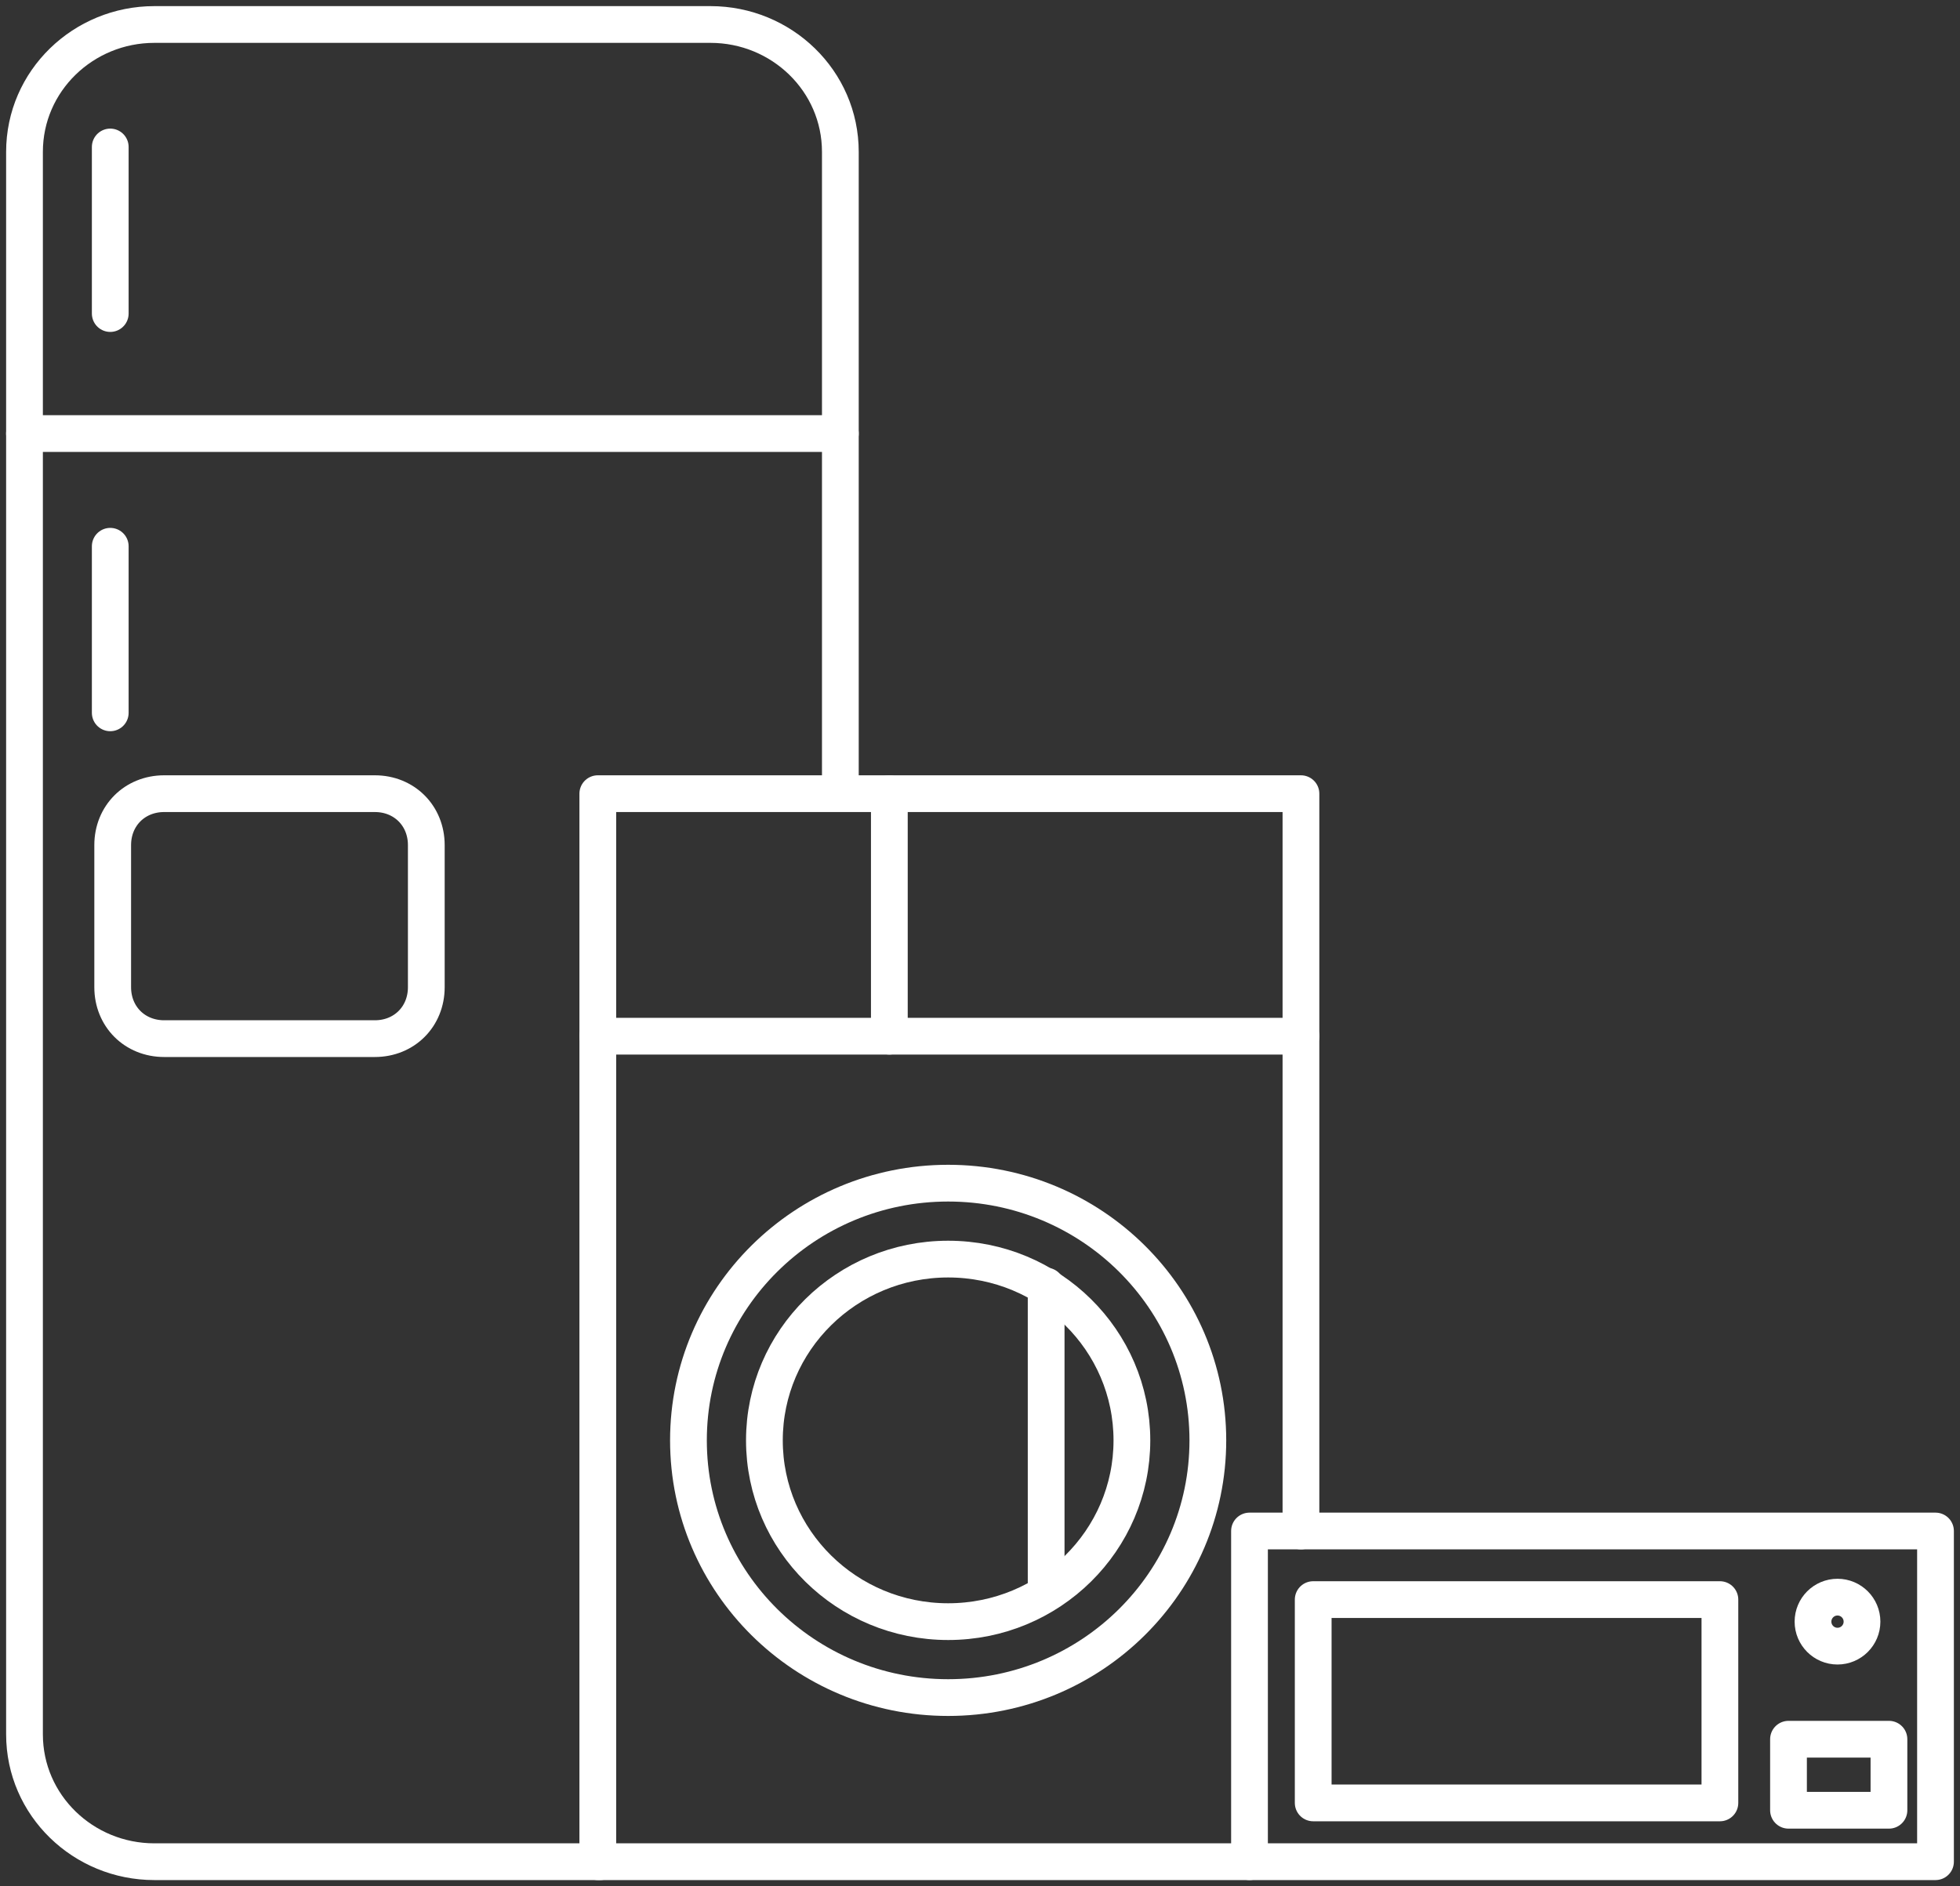
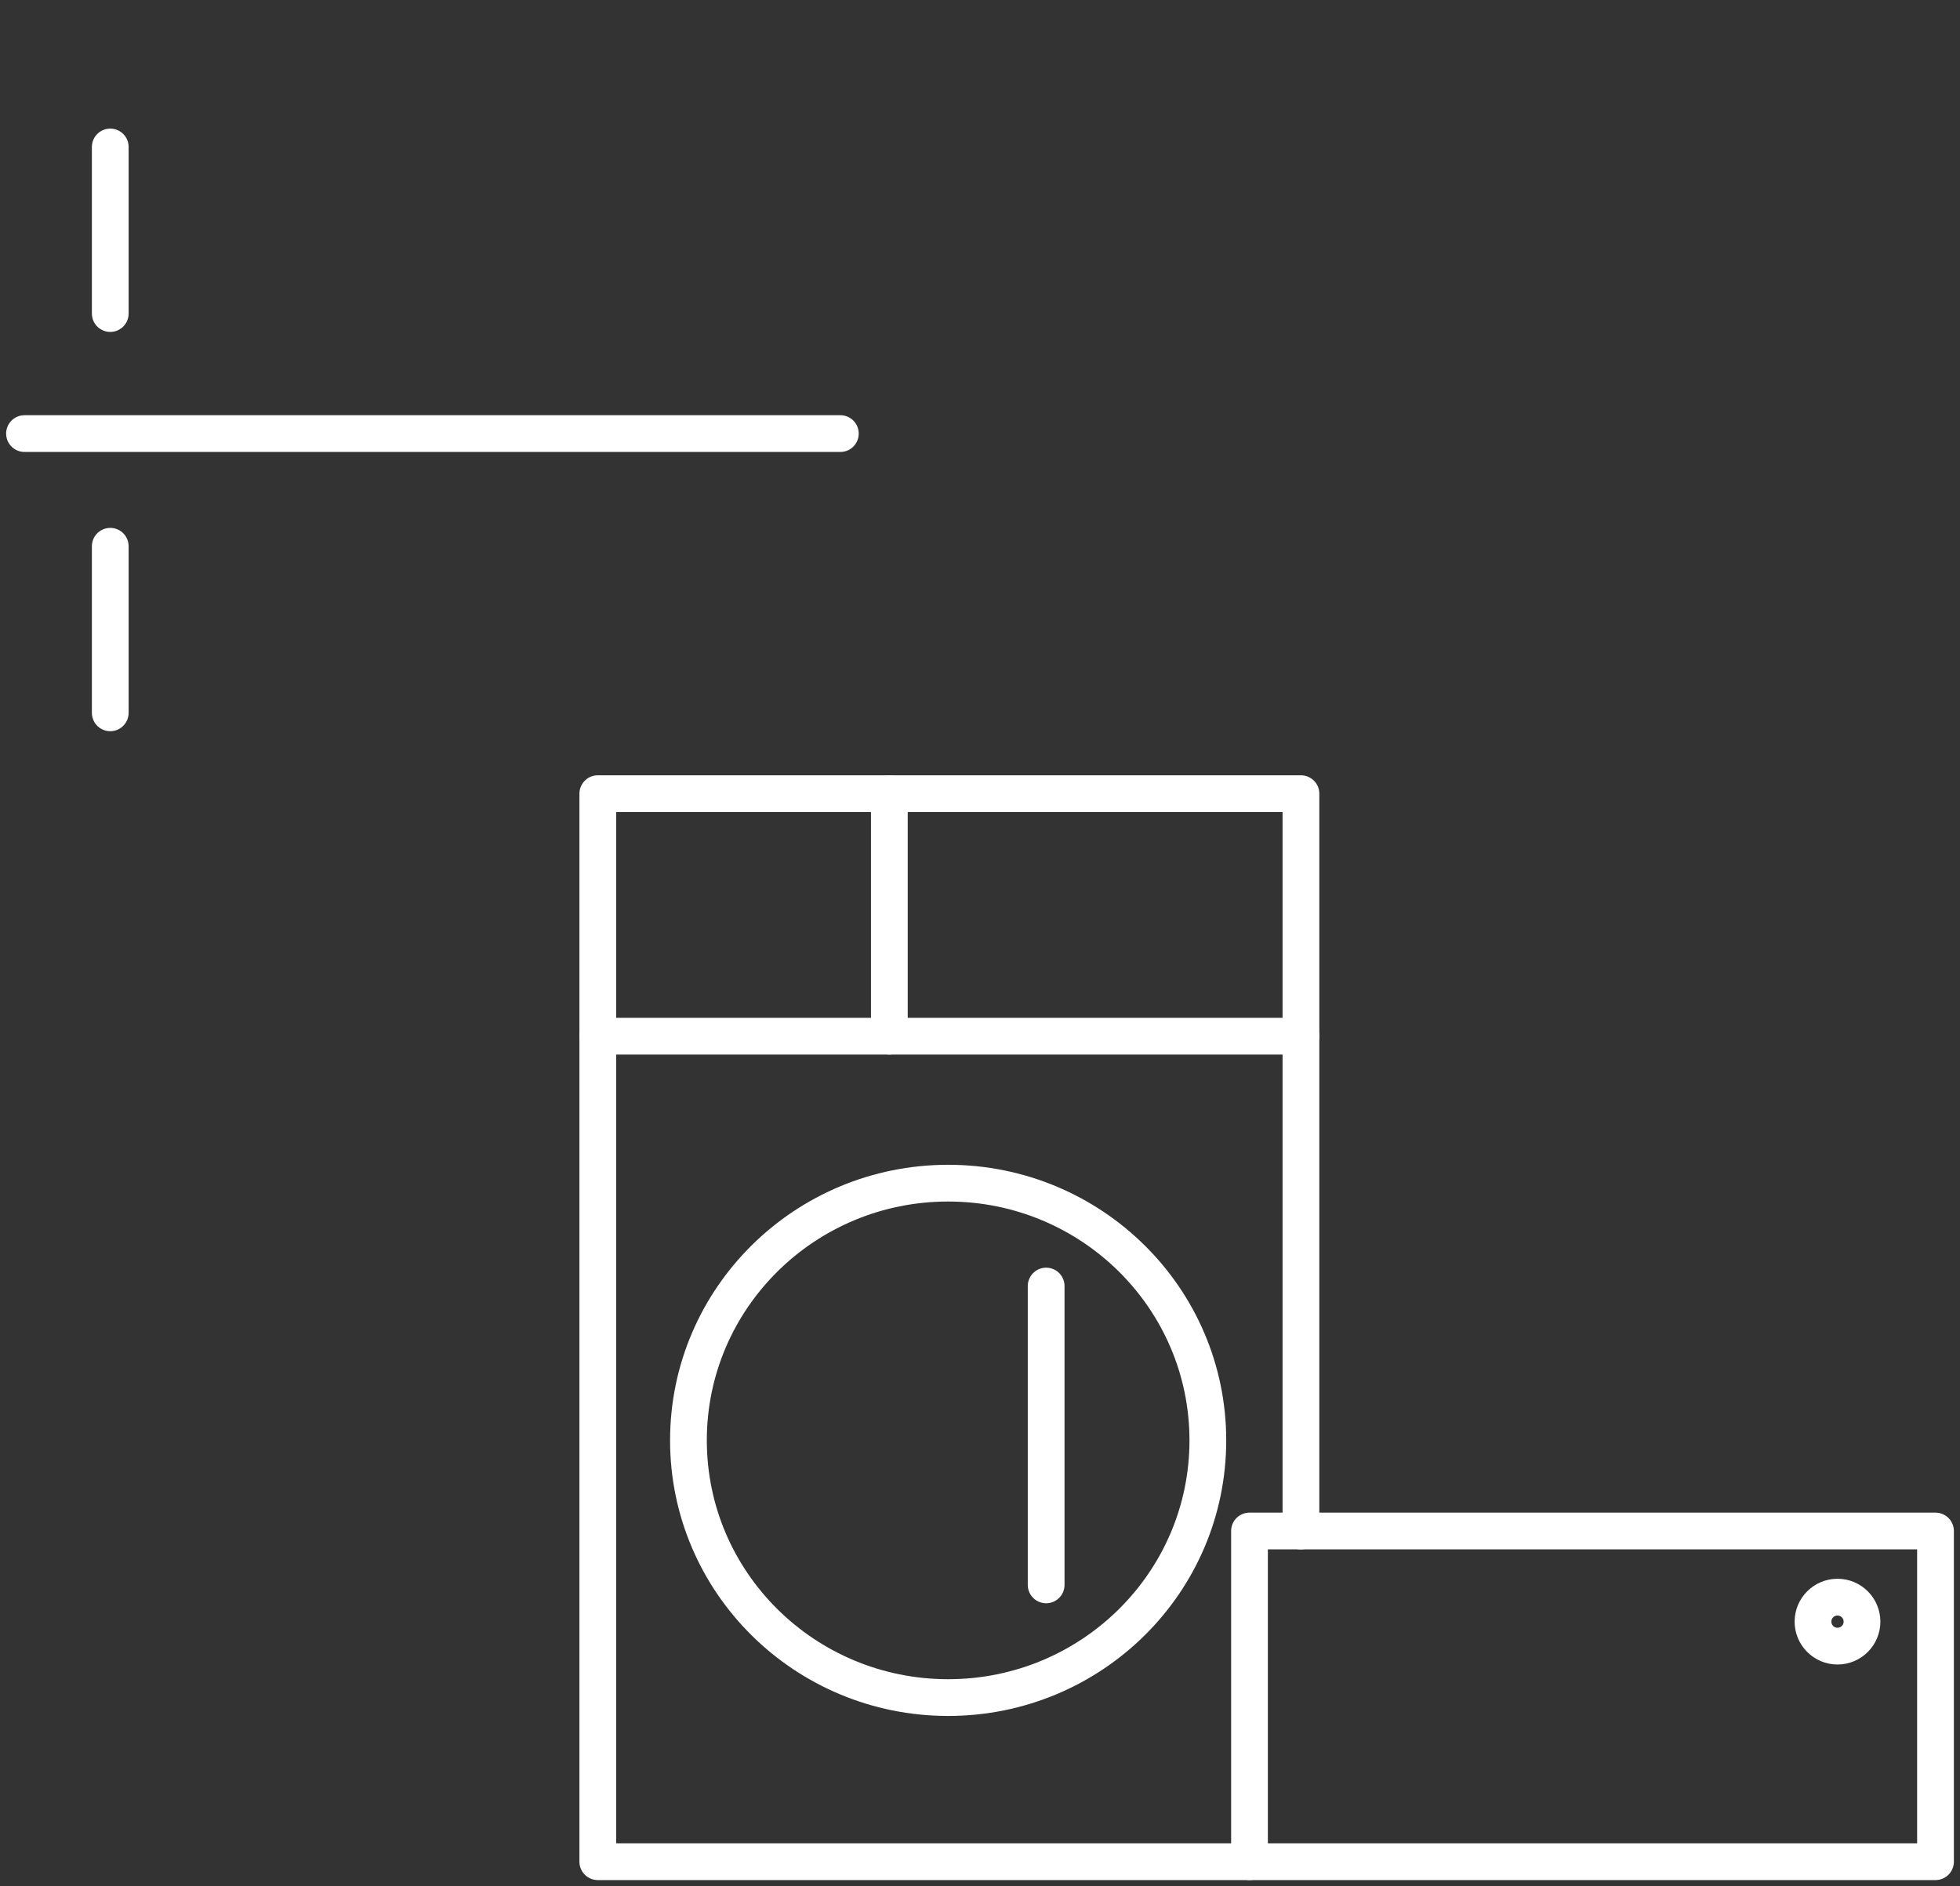
<svg xmlns="http://www.w3.org/2000/svg" version="1.1" id="Layer_1" x="0px" y="0px" width="80px" height="77px" viewBox="0 0 80 77" style="enable-background:new 0 0 80 77;" xml:space="preserve">
  <rect x="0" y="0" width="80" height="77" fill="#333333" stroke="none" />
  <style type="text/css">
	.st0{fill:none;stroke:#FFFFFF;stroke-width:1.5;stroke-linecap:round;stroke-linejoin:round;stroke-miterlimit:10;}
</style>
  <g>
-     <path class="st0" d="M24.5,76H6.3C3.4,76,1,73.7,1,70.8V6.2C1,3.3,3.4,1,6.3,1H29c2.9,0,5.3,2.3,5.3,5.2v26" />
    <polyline class="st0" points="51,76 24.4,76 24.4,32.4 53.1,32.4 53.1,62.5  " />
    <line class="st0" x1="24.4" y1="42.3" x2="53.1" y2="42.3" />
    <line class="st0" x1="36.3" y1="32.4" x2="36.3" y2="42.3" />
-     <path class="st0" d="M17.4,40.3c0,1.2-0.9,2.1-2.1,2.1H6.7c-1.2,0-2.1-0.9-2.1-2.1v-5.8c0-1.2,0.9-2.1,2.1-2.1h8.6   c1.2,0,2.1,0.9,2.1,2.1V40.3z" />
    <line class="st0" x1="1" y1="17.7" x2="34.3" y2="17.7" />
    <line class="st0" x1="4.5" y1="29.1" x2="4.5" y2="22.3" />
    <ellipse class="st0" cx="38.7" cy="58.8" rx="10.6" ry="10.5" />
-     <ellipse class="st0" cx="38.7" cy="58.8" rx="7.5" ry="7.4" />
    <line class="st0" x1="42.7" y1="52.5" x2="42.7" y2="64.7" />
    <rect x="51" y="62.5" class="st0" width="28" height="13.5" />
-     <rect x="53.6" y="65.3" class="st0" width="16.6" height="8.3" />
-     <rect x="73" y="71" class="st0" width="4.1" height="2.9" />
    <ellipse class="st0" cx="75" cy="66.2" rx="1" ry="1" />
    <line class="st0" x1="4.5" y1="12.8" x2="4.5" y2="6" />
  </g>
</svg>